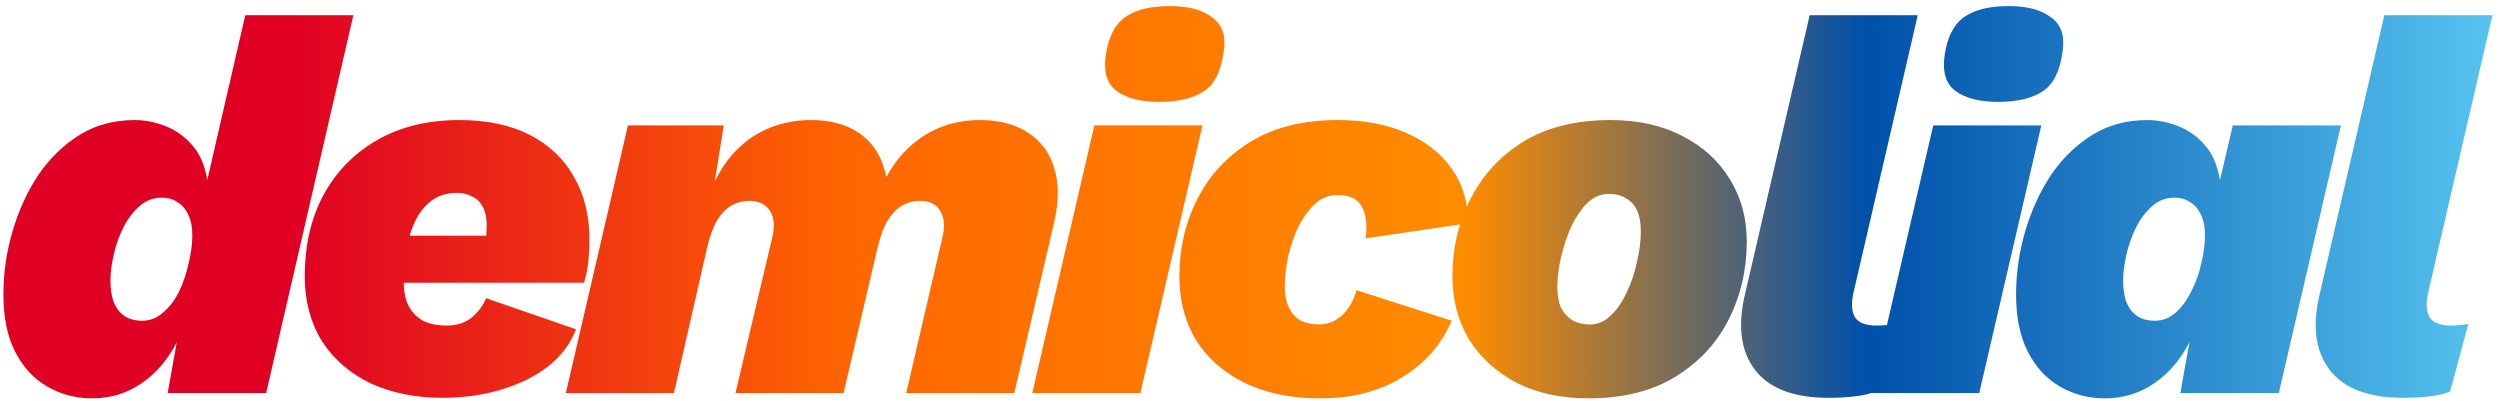
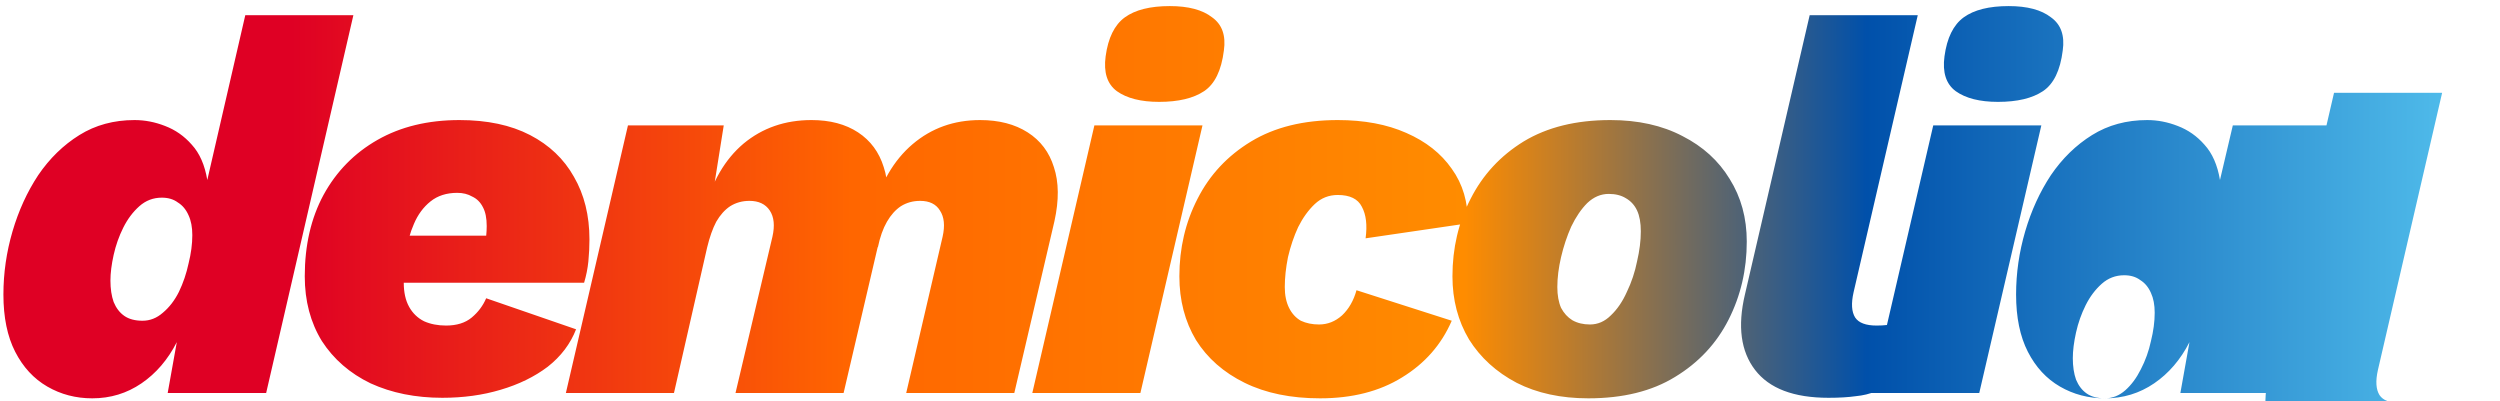
<svg xmlns="http://www.w3.org/2000/svg" fill="none" height="48" viewBox="0 0 299 48" width="299">
  <linearGradient id="a" gradientUnits="userSpaceOnUse" x1="-1" x2="298" y1="63" y2="63">
    <stop offset=".12" stop-color="#df0024" />
    <stop offset=".344" stop-color="#f60" />
    <stop offset=".589" stop-color="#ff8c00" />
    <stop offset=".75" stop-color="#0050aa" />
    <stop offset="1" stop-color="#55c3ef" />
  </linearGradient>
-   <path d="m11.032 47.64c-1.963 0-3.755-.469-5.376-1.408s-2.901-2.325-3.84-4.16c-.939-1.835-1.408-4.117-1.408-6.848 0-2.56.363-5.077 1.088-7.552.725-2.475 1.749-4.715 3.072-6.72 1.365-2.005 3.008-3.605 4.928-4.8s4.117-1.792 6.592-1.792c1.237 0 2.453.235 3.648.704 1.237.469 2.304 1.216 3.2 2.24.939 1.024 1.557 2.432 1.856 4.224l4.544-19.712h12.928l-10.432 45.184h-11.776l1.088-6.08c-1.067 2.091-2.475 3.733-4.224 4.928s-3.712 1.792-5.888 1.792zm6.016-9.28c.896 0 1.707-.32 2.432-.96.768-.64 1.408-1.472 1.92-2.496.512-1.067.896-2.197 1.152-3.392.299-1.195.448-2.325.448-3.392 0-.939-.149-1.728-.448-2.368-.299-.683-.725-1.195-1.28-1.536-.512-.384-1.152-.576-1.92-.576-1.024 0-1.92.341-2.688 1.024s-1.408 1.536-1.92 2.56-.896 2.112-1.152 3.264-.384 2.176-.384 3.072c0 .981.128 1.835.384 2.56.299.725.725 1.28 1.28 1.664s1.28.576 2.176.576zm35.85 9.216c-3.2 0-6.059-.576-8.576-1.728-2.475-1.195-4.416-2.88-5.824-5.056-1.365-2.219-2.048-4.8-2.048-7.744 0-3.712.747-6.955 2.24-9.728 1.536-2.816 3.691-5.013 6.464-6.592s6.037-2.368 9.792-2.368c3.328 0 6.144.597 8.448 1.792s4.053 2.859 5.248 4.992c1.237 2.133 1.856 4.629 1.856 7.488 0 .853-.043 1.728-.128 2.624-.085.853-.256 1.707-.512 2.56h-24.768l-.064-5.632h16.128l-3.328 1.472c.213-.555.32-1.024.32-1.408.043-.427.064-.832.064-1.216 0-.939-.149-1.685-.448-2.24-.299-.597-.725-1.024-1.28-1.28-.512-.299-1.109-.448-1.792-.448-1.28 0-2.347.341-3.2 1.024s-1.515 1.579-1.984 2.688c-.469 1.067-.789 2.24-.96 3.52-.171 1.237-.256 2.411-.256 3.52 0 1.152.213 2.112.64 2.88s1.024 1.344 1.792 1.728c.768.341 1.643.512 2.624.512 1.28 0 2.304-.32 3.072-.96s1.344-1.408 1.728-2.304l10.752 3.712c-.683 1.749-1.813 3.243-3.392 4.48-1.579 1.195-3.456 2.112-5.632 2.752-2.133.64-4.459.96-6.976.96zm14.781-.576 7.424-32h11.456l-1.792 11.264-.512-1.088c.896-3.456 2.453-6.123 4.672-8 2.261-1.877 4.971-2.816 8.128-2.816 2.219 0 4.075.491 5.568 1.472s2.517 2.368 3.072 4.16c.597 1.792.597 3.947 0 6.464l-4.8 20.544h-12.928l4.416-18.688c.299-1.323.192-2.368-.32-3.136s-1.323-1.152-2.432-1.152c-.853 0-1.621.213-2.304.64-.64.427-1.195 1.045-1.664 1.856-.427.811-.789 1.835-1.088 3.072l-3.968 17.408zm40.704 0 4.352-18.688c.299-1.323.192-2.368-.32-3.136-.469-.768-1.259-1.152-2.368-1.152-.853 0-1.621.213-2.304.64-.64.427-1.195 1.045-1.664 1.856s-.832 1.835-1.088 3.072l-.64-4.096c.939-3.584 2.539-6.336 4.8-8.256s4.949-2.88 8.064-2.88c2.261 0 4.16.491 5.696 1.472s2.581 2.368 3.136 4.16c.597 1.792.619 3.947.064 6.464l-4.8 20.544zm30.249-34.816c-2.176 0-3.861-.427-5.056-1.28-1.152-.853-1.6-2.24-1.344-4.16.299-2.219 1.067-3.776 2.304-4.672s3.029-1.344 5.376-1.344c2.219 0 3.904.448 5.056 1.344 1.195.853 1.664 2.176 1.408 3.968-.299 2.389-1.088 4.011-2.368 4.864s-3.072 1.28-5.376 1.28zm5.184 2.816-7.424 32h-12.928l7.424-32zm14.069 32.64c-3.499 0-6.507-.619-9.024-1.856s-4.459-2.944-5.824-5.12c-1.323-2.219-1.984-4.757-1.984-7.616 0-3.371.725-6.464 2.176-9.28 1.451-2.859 3.584-5.141 6.4-6.848s6.272-2.56 10.368-2.56c3.157 0 5.888.512 8.192 1.536 2.347 1.024 4.16 2.453 5.44 4.288 1.323 1.835 1.963 4.011 1.92 6.528l-12.224 1.792c.213-1.579.064-2.837-.448-3.776-.469-.939-1.429-1.408-2.88-1.408-1.067 0-1.984.363-2.752 1.088s-1.429 1.643-1.984 2.752c-.512 1.109-.917 2.304-1.216 3.584-.256 1.28-.384 2.475-.384 3.584 0 .981.171 1.813.512 2.496s.811 1.195 1.408 1.536c.64.299 1.365.448 2.176.448 1.024 0 1.941-.363 2.752-1.088.811-.768 1.387-1.771 1.728-3.008l11.392 3.648c-1.237 2.859-3.221 5.12-5.952 6.784-2.688 1.664-5.952 2.496-9.792 2.496zm32.084 0c-3.285 0-6.144-.619-8.576-1.856-2.432-1.28-4.331-3.008-5.696-5.184-1.323-2.219-1.984-4.736-1.984-7.552 0-3.371.725-6.464 2.176-9.28 1.451-2.859 3.563-5.141 6.336-6.848 2.816-1.707 6.272-2.56 10.368-2.56 3.328 0 6.208.64 8.64 1.92 2.432 1.237 4.309 2.944 5.632 5.12 1.365 2.176 2.048 4.672 2.048 7.488 0 3.371-.725 6.485-2.176 9.344s-3.584 5.141-6.4 6.848c-2.773 1.707-6.229 2.56-10.368 2.56zm.192-8.832c.939 0 1.771-.363 2.496-1.088.768-.725 1.408-1.664 1.92-2.816.555-1.152.96-2.368 1.216-3.648.299-1.28.448-2.475.448-3.584 0-1.024-.149-1.856-.448-2.496s-.747-1.131-1.344-1.472c-.555-.341-1.237-.512-2.048-.512-.939 0-1.792.363-2.56 1.088-.725.725-1.365 1.664-1.92 2.816-.512 1.152-.917 2.368-1.216 3.648s-.448 2.475-.448 3.584c0 .981.149 1.813.448 2.496.341.64.789 1.131 1.344 1.472.597.341 1.301.512 2.112.512zm28.516 8.768c-4.139 0-7.061-1.109-8.768-3.328s-2.112-5.227-1.216-9.024l7.744-33.408h12.928l-7.68 33.152c-.299 1.323-.235 2.325.192 3.008.427.64 1.28.96 2.56.96.469 0 .875-.021 1.216-.064s.619-.085.832-.128l-2.176 8.064c-.683.299-1.472.491-2.368.576-.896.128-1.984.192-3.264.192zm20.282-35.392c-2.176 0-3.861-.427-5.056-1.28-1.152-.853-1.6-2.24-1.344-4.16.299-2.219 1.067-3.776 2.304-4.672 1.238-.896 3.03-1.344 5.376-1.344 2.219 0 3.904.448 5.056 1.344 1.195.853 1.664 2.176 1.408 3.968-.298 2.389-1.088 4.011-2.368 4.864s-3.072 1.28-5.376 1.28zm5.184 2.816-7.424 32h-12.928l7.424-32zm7.605 32.64c-1.962 0-3.754-.469-5.376-1.408-1.621-.939-2.901-2.325-3.84-4.16-.938-1.835-1.408-4.117-1.408-6.848 0-2.56.363-5.077 1.088-7.552.726-2.475 1.75-4.715 3.072-6.72 1.366-2.005 3.008-3.605 4.928-4.8s4.118-1.792 6.593-1.792c1.237 0 2.453.235 3.647.704 1.238.469 2.304 1.216 3.2 2.24.939 1.024 1.558 2.432 1.857 4.224l1.535-6.528h12.928l-7.424 32h-11.775l1.087-6.08c-1.066 2.091-2.474 3.733-4.224 4.928-1.749 1.195-3.712 1.792-5.888 1.792zm6.016-9.28c.896 0 1.707-.32 2.433-.96.725-.64 1.343-1.472 1.855-2.496.555-1.067.961-2.197 1.217-3.392.298-1.195.448-2.325.448-3.392 0-.939-.15-1.728-.448-2.368-.299-.683-.726-1.195-1.28-1.536-.512-.384-1.152-.576-1.921-.576-1.024 0-1.92.341-2.687 1.024-.769.683-1.409 1.536-1.921 2.56s-.896 2.112-1.152 3.264-.384 2.176-.384 3.072c0 .981.128 1.835.384 2.56.299.725.726 1.28 1.28 1.664.555.384 1.28.576 2.176.576zm29.643 9.216c-4.139 0-7.061-1.109-8.768-3.328s-2.112-5.227-1.216-9.024l7.744-33.408h12.928l-7.68 33.152c-.299 1.323-.235 2.325.192 3.008.427.64 1.28.96 2.56.96.469 0 .875-.021 1.216-.064s.619-.085.832-.128l-2.176 8.064c-.683.299-1.472.491-2.368.576-.896.128-1.984.192-3.264.192z" fill="url(#a)" />
+   <path d="m11.032 47.64c-1.963 0-3.755-.469-5.376-1.408s-2.901-2.325-3.84-4.16c-.939-1.835-1.408-4.117-1.408-6.848 0-2.56.363-5.077 1.088-7.552.725-2.475 1.749-4.715 3.072-6.72 1.365-2.005 3.008-3.605 4.928-4.8s4.117-1.792 6.592-1.792c1.237 0 2.453.235 3.648.704 1.237.469 2.304 1.216 3.2 2.24.939 1.024 1.557 2.432 1.856 4.224l4.544-19.712h12.928l-10.432 45.184h-11.776l1.088-6.08c-1.067 2.091-2.475 3.733-4.224 4.928s-3.712 1.792-5.888 1.792zm6.016-9.28c.896 0 1.707-.32 2.432-.96.768-.64 1.408-1.472 1.92-2.496.512-1.067.896-2.197 1.152-3.392.299-1.195.448-2.325.448-3.392 0-.939-.149-1.728-.448-2.368-.299-.683-.725-1.195-1.28-1.536-.512-.384-1.152-.576-1.92-.576-1.024 0-1.92.341-2.688 1.024s-1.408 1.536-1.92 2.56-.896 2.112-1.152 3.264-.384 2.176-.384 3.072c0 .981.128 1.835.384 2.56.299.725.725 1.28 1.28 1.664s1.28.576 2.176.576zm35.85 9.216c-3.2 0-6.059-.576-8.576-1.728-2.475-1.195-4.416-2.88-5.824-5.056-1.365-2.219-2.048-4.8-2.048-7.744 0-3.712.747-6.955 2.24-9.728 1.536-2.816 3.691-5.013 6.464-6.592s6.037-2.368 9.792-2.368c3.328 0 6.144.597 8.448 1.792s4.053 2.859 5.248 4.992c1.237 2.133 1.856 4.629 1.856 7.488 0 .853-.043 1.728-.128 2.624-.085.853-.256 1.707-.512 2.56h-24.768l-.064-5.632h16.128l-3.328 1.472c.213-.555.32-1.024.32-1.408.043-.427.064-.832.064-1.216 0-.939-.149-1.685-.448-2.24-.299-.597-.725-1.024-1.28-1.28-.512-.299-1.109-.448-1.792-.448-1.28 0-2.347.341-3.2 1.024s-1.515 1.579-1.984 2.688c-.469 1.067-.789 2.24-.96 3.52-.171 1.237-.256 2.411-.256 3.52 0 1.152.213 2.112.64 2.88s1.024 1.344 1.792 1.728c.768.341 1.643.512 2.624.512 1.28 0 2.304-.32 3.072-.96s1.344-1.408 1.728-2.304l10.752 3.712c-.683 1.749-1.813 3.243-3.392 4.48-1.579 1.195-3.456 2.112-5.632 2.752-2.133.64-4.459.96-6.976.96zm14.781-.576 7.424-32h11.456l-1.792 11.264-.512-1.088c.896-3.456 2.453-6.123 4.672-8 2.261-1.877 4.971-2.816 8.128-2.816 2.219 0 4.075.491 5.568 1.472s2.517 2.368 3.072 4.16c.597 1.792.597 3.947 0 6.464l-4.8 20.544h-12.928l4.416-18.688c.299-1.323.192-2.368-.32-3.136s-1.323-1.152-2.432-1.152c-.853 0-1.621.213-2.304.64-.64.427-1.195 1.045-1.664 1.856-.427.811-.789 1.835-1.088 3.072l-3.968 17.408zm40.704 0 4.352-18.688c.299-1.323.192-2.368-.32-3.136-.469-.768-1.259-1.152-2.368-1.152-.853 0-1.621.213-2.304.64-.64.427-1.195 1.045-1.664 1.856s-.832 1.835-1.088 3.072l-.64-4.096c.939-3.584 2.539-6.336 4.8-8.256s4.949-2.88 8.064-2.88c2.261 0 4.16.491 5.696 1.472s2.581 2.368 3.136 4.16c.597 1.792.619 3.947.064 6.464l-4.8 20.544zm30.249-34.816c-2.176 0-3.861-.427-5.056-1.28-1.152-.853-1.6-2.24-1.344-4.16.299-2.219 1.067-3.776 2.304-4.672s3.029-1.344 5.376-1.344c2.219 0 3.904.448 5.056 1.344 1.195.853 1.664 2.176 1.408 3.968-.299 2.389-1.088 4.011-2.368 4.864s-3.072 1.28-5.376 1.28zm5.184 2.816-7.424 32h-12.928l7.424-32zm14.069 32.64c-3.499 0-6.507-.619-9.024-1.856s-4.459-2.944-5.824-5.12c-1.323-2.219-1.984-4.757-1.984-7.616 0-3.371.725-6.464 2.176-9.28 1.451-2.859 3.584-5.141 6.4-6.848s6.272-2.56 10.368-2.56c3.157 0 5.888.512 8.192 1.536 2.347 1.024 4.16 2.453 5.44 4.288 1.323 1.835 1.963 4.011 1.92 6.528l-12.224 1.792c.213-1.579.064-2.837-.448-3.776-.469-.939-1.429-1.408-2.88-1.408-1.067 0-1.984.363-2.752 1.088s-1.429 1.643-1.984 2.752c-.512 1.109-.917 2.304-1.216 3.584-.256 1.28-.384 2.475-.384 3.584 0 .981.171 1.813.512 2.496s.811 1.195 1.408 1.536c.64.299 1.365.448 2.176.448 1.024 0 1.941-.363 2.752-1.088.811-.768 1.387-1.771 1.728-3.008l11.392 3.648c-1.237 2.859-3.221 5.12-5.952 6.784-2.688 1.664-5.952 2.496-9.792 2.496zm32.084 0c-3.285 0-6.144-.619-8.576-1.856-2.432-1.28-4.331-3.008-5.696-5.184-1.323-2.219-1.984-4.736-1.984-7.552 0-3.371.725-6.464 2.176-9.28 1.451-2.859 3.563-5.141 6.336-6.848 2.816-1.707 6.272-2.56 10.368-2.56 3.328 0 6.208.64 8.64 1.92 2.432 1.237 4.309 2.944 5.632 5.12 1.365 2.176 2.048 4.672 2.048 7.488 0 3.371-.725 6.485-2.176 9.344s-3.584 5.141-6.4 6.848c-2.773 1.707-6.229 2.56-10.368 2.56zm.192-8.832c.939 0 1.771-.363 2.496-1.088.768-.725 1.408-1.664 1.92-2.816.555-1.152.96-2.368 1.216-3.648.299-1.28.448-2.475.448-3.584 0-1.024-.149-1.856-.448-2.496s-.747-1.131-1.344-1.472c-.555-.341-1.237-.512-2.048-.512-.939 0-1.792.363-2.56 1.088-.725.725-1.365 1.664-1.92 2.816-.512 1.152-.917 2.368-1.216 3.648s-.448 2.475-.448 3.584c0 .981.149 1.813.448 2.496.341.64.789 1.131 1.344 1.472.597.341 1.301.512 2.112.512zm28.516 8.768c-4.139 0-7.061-1.109-8.768-3.328s-2.112-5.227-1.216-9.024l7.744-33.408h12.928l-7.68 33.152c-.299 1.323-.235 2.325.192 3.008.427.64 1.28.96 2.56.96.469 0 .875-.021 1.216-.064s.619-.085.832-.128l-2.176 8.064c-.683.299-1.472.491-2.368.576-.896.128-1.984.192-3.264.192zm20.282-35.392c-2.176 0-3.861-.427-5.056-1.28-1.152-.853-1.6-2.24-1.344-4.16.299-2.219 1.067-3.776 2.304-4.672 1.238-.896 3.03-1.344 5.376-1.344 2.219 0 3.904.448 5.056 1.344 1.195.853 1.664 2.176 1.408 3.968-.298 2.389-1.088 4.011-2.368 4.864s-3.072 1.28-5.376 1.28zm5.184 2.816-7.424 32h-12.928l7.424-32zm7.605 32.64c-1.962 0-3.754-.469-5.376-1.408-1.621-.939-2.901-2.325-3.84-4.16-.938-1.835-1.408-4.117-1.408-6.848 0-2.56.363-5.077 1.088-7.552.726-2.475 1.75-4.715 3.072-6.72 1.366-2.005 3.008-3.605 4.928-4.8s4.118-1.792 6.593-1.792c1.237 0 2.453.235 3.647.704 1.238.469 2.304 1.216 3.2 2.24.939 1.024 1.558 2.432 1.857 4.224l1.535-6.528h12.928l-7.424 32h-11.775l1.087-6.08c-1.066 2.091-2.474 3.733-4.224 4.928-1.749 1.195-3.712 1.792-5.888 1.792zc.896 0 1.707-.32 2.433-.96.725-.64 1.343-1.472 1.855-2.496.555-1.067.961-2.197 1.217-3.392.298-1.195.448-2.325.448-3.392 0-.939-.15-1.728-.448-2.368-.299-.683-.726-1.195-1.28-1.536-.512-.384-1.152-.576-1.921-.576-1.024 0-1.92.341-2.687 1.024-.769.683-1.409 1.536-1.921 2.56s-.896 2.112-1.152 3.264-.384 2.176-.384 3.072c0 .981.128 1.835.384 2.56.299.725.726 1.28 1.28 1.664.555.384 1.28.576 2.176.576zm29.643 9.216c-4.139 0-7.061-1.109-8.768-3.328s-2.112-5.227-1.216-9.024l7.744-33.408h12.928l-7.68 33.152c-.299 1.323-.235 2.325.192 3.008.427.64 1.28.96 2.56.96.469 0 .875-.021 1.216-.064s.619-.085.832-.128l-2.176 8.064c-.683.299-1.472.491-2.368.576-.896.128-1.984.192-3.264.192z" fill="url(#a)" />
</svg>